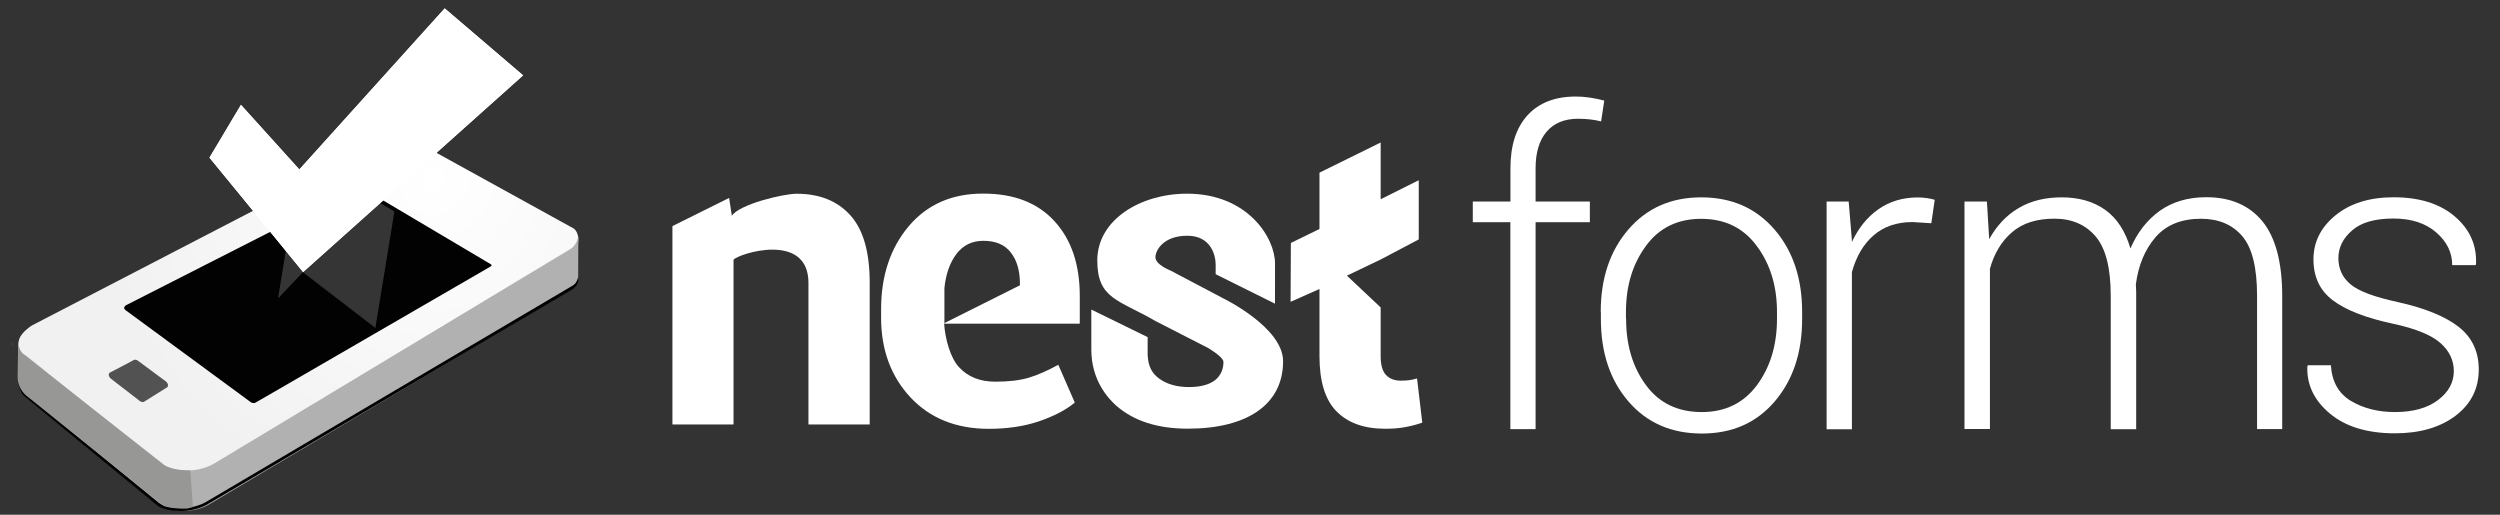
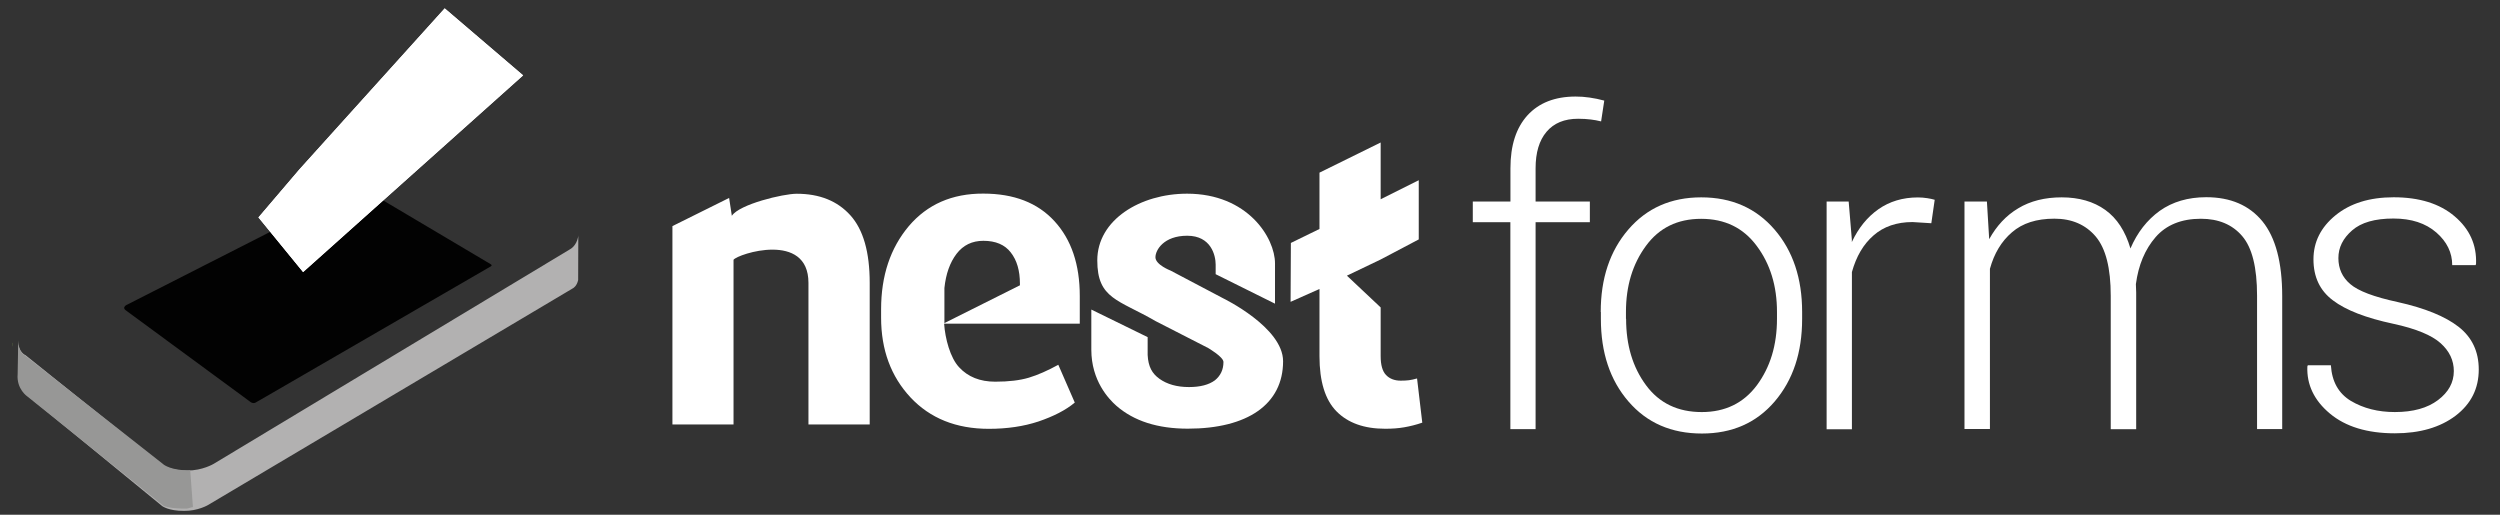
<svg xmlns="http://www.w3.org/2000/svg" xmlns:xlink="http://www.w3.org/1999/xlink" version="1.0" id="Layer_1" x="0px" y="0px" viewBox="0 0 3400 700" style="enable-background:new 0 0 3400 700;" xml:space="preserve">
  <rect x="0" y="0" width="3400" height="700" fill="#333333" stroke="none" />
  <style type="text/css">
	.st0{fill:#FFFFFF;}
	
		.st1{clip-path:url(#SVGID_00000013871565271833235790000003277022525048768174_);fill:url(#SVGID_00000039135624297683663120000015642232316030411650_);}
	.st2{fill:#D2D2D2;}
	.st3{fill:#B2B1B1;}
	.st4{fill:#020202;}
	.st5{fill:#535252;}
	.st6{opacity:0.2;}
	.st7{clip-path:url(#SVGID_00000097475036779949302550000015904952163908109220_);fill:#FFFFFF;}
	.st8{fill:#6C912D;}
	.st9{fill:#979796;}
	.st10{clip-path:url(#SVGID_00000075855764402699552370000014815499506136194717_);fill:#FFFFFF;}
	.st11{clip-path:url(#SVGID_00000018215546295255473750000001086170576694697356_);fill:#FFFFFF;}
</style>
  <g>
    <g>
      <g>
        <g>
          <path class="st0" d="M991.6,269.2l3.7,24.3c10.2-15.7,69.7-30,88.2-30c31.2,0,55.4,9.8,73,29.3s26.3,50.1,26.3,91.9v192.6h-83.3      V384.7c0-70.5-96-39.5-101.9-31.4v224h-83.1V307.5L991.6,269.2z" />
          <path class="st0" d="M1344.8,583.2c-44.4,0-79.9-14.3-106.6-42.8c-26.5-28.5-39.9-64.6-39.9-108.4v-11.4      c0-45.6,12.6-83.3,37.7-113.1c25.1-29.5,58.9-44.4,101.3-44.2c41.6,0,73.8,12.4,96.8,37.5c23,25.1,34.4,58.9,34.4,101.7v37.7      H1284c1.4,20.2,8.2,46.3,20.4,59.3c12,13,28.3,19.6,49.1,19.6c18.3,0,33.6-1.8,45.9-5.5c12.2-3.7,25.5-9.6,39.9-17.5l22.4,51.4      c-12.4,10.4-28.9,18.7-49.3,25.7C1392.2,579.9,1369.6,583.2,1344.8,583.2 M1337.4,327.5c-15.3,0-27.5,5.9-36.5,17.7      c-9,11.8-14.5,27.3-16.5,46.5v47.7l102.7-51.4v-2.2c0-17.7-4.1-31.8-12.4-42.4C1366.6,332.8,1354.1,327.5,1337.4,327.5" />
          <path class="st0" d="M1663.9,492.3c0-6.9-20.8-19-20.8-19l-71.7-36.7c-50.5-29.3-79.1-30-79.1-82.5c0-55.2,58.7-90.7,122.1-90.7      c82.5,0,119.6,60.1,119.6,94.8V413l-80.7-40.1v-13c0-12.4-6.1-39.3-38.7-39.3c-31.8,0-43.2,19.4-43.2,29.3      c0,10.2,20.6,18.1,20.6,18.1l71.5,37.7c0,0,81.5,39.5,81.5,85.6c0,58.5-48.3,91.7-129.6,91.7c-41,0-73.4-10.4-97.2-31.2      c-10.2-9-34-33.8-34-76.2V421l76.6,37.5c0,0.4,0,23.8,0,24.3c0.8,15.9,6.1,25.3,16.1,32.4c10.2,7.3,23.6,11.2,40.1,11.2      c15.3,0,27.1-3.1,35.3-9.2C1659.8,511.1,1663.9,502.9,1663.9,492.3" />
          <path class="st0" d="M1877.7,193.8V271l51.8-25.9v80.5l-51.8,27.3l-45.9,22l45.9,43.2v66.2c0,12,2.4,20.6,7.3,25.7      s11.6,7.7,20,7.7c4.3,0,8.2-0.2,11.2-0.6c3.1-0.4,6.7-1.2,11-2.4l7.1,60.1c-8.4,2.9-16.5,4.9-24.5,6.3c-7.9,1.4-16.5,2-25.9,2      c-28.7,0-50.7-7.9-66.2-23.6s-23.2-40.8-23.2-75v-91.5l-39.3,17.5l0.4-80.1l38.9-19v-76.6L1877.7,193.8z" />
          <path class="st0" d="M2054.1,583.6V302.2H2003v-28.1h51.2v-45.2c0-31.2,7.7-55,23.2-72.1c15.5-16.9,37.3-25.5,65.4-25.5      c6.3,0,12.6,0.4,19.2,1.4c6.5,1,13,2.2,19.8,4.1l-4.3,28.3c-4.5-1.2-9.4-2-14.1-2.6c-4.9-0.6-10.6-1-17.1-1      c-18.7,0-33,5.9-43,17.7c-10,11.8-14.9,28.3-14.9,49.7v45.2h73.8v28.1h-73.8v281.4H2054.1z" />
          <path class="st0" d="M2177,424.3c0-45.6,12.4-82.9,37.5-112.1s58.1-43.8,99.2-43.8c41.4,0,74.6,14.7,99.7,43.8      c25.1,29.1,37.5,66.6,37.5,112.1v9.4c0,45.9-12.4,83.1-37.3,112.3c-24.9,29.1-57.9,43.6-99,43.6c-41.6,0-74.8-14.5-99.9-43.6      c-25.1-29.1-37.5-66.4-37.5-112.3v-9.4H2177z M2211.5,433.6c0,35.9,9,65.8,27.1,90.3s43.4,36.5,75.8,36.5      c31.8,0,56.9-12.2,75-36.5c18.1-24.5,27.3-54.4,27.3-90.3v-9.4c0-35.3-9.2-65.2-27.5-89.7c-18.3-24.7-43.4-36.9-75.6-36.9      s-57.1,12.2-75.2,36.9c-18.1,24.7-27.1,54.4-27.1,89.7v9.4H2211.5z" />
          <path class="st0" d="M2626.6,303.6l-25.5-1.6c-21.6,0-39.3,6.1-53,18.1c-13.9,12-23.6,28.7-29.5,49.9v213.8h-34.4V274.1h30      l4.3,51.6v3.5c9-19.2,21-34,36.1-44.6c15.1-10.6,33-16.1,53.8-16.1c4.3,0,8.6,0.4,12.6,1s7.5,1.4,10.2,2.2L2626.6,303.6z" />
          <path class="st0" d="M2702.2,274.1l3.1,51.2c10-18.1,23-32.2,39.5-42c16.5-10,36.3-14.9,59.1-14.9c23.6,0,43.4,5.7,59.3,17.1      c15.9,11.4,27.3,28.9,34.2,52.4c9.4-21.8,22.6-38.7,39.9-51.2c17.3-12.2,38.3-18.5,63.2-18.5c33,0,58.5,11,76.4,32.8      c17.9,22,26.9,55.8,26.9,101.9v180.6h-34.2V402c0-38.1-6.7-65.2-20.2-80.9c-13.4-15.7-32.2-23.6-56.2-23.6      c-26.5,0-47.1,8.4-61.5,24.9c-14.5,16.7-23.4,37.9-26.9,64c0,1.4,0,3.3,0.2,5.7c0,2.4,0.2,4.3,0.2,5.5v186.1h-34.6V402.2      c0-37.5-6.7-64.2-20.4-80.5c-13.7-16.1-32.4-24.3-56.2-24.3c-24.3,0-43.4,6.1-57.7,18.5c-14.3,12.2-24.3,28.9-30,49.7v217.8      h-34.6V274.1H2702.2z" />
          <path class="st0" d="M3337.2,504.7c0-14.5-5.9-27.1-17.9-37.9c-12-10.8-33.4-19.8-64.6-26.5c-37.1-7.9-64.4-18.5-81.9-31.8      c-17.7-13.2-26.5-31.8-26.5-55.8c0-23.6,10-43.6,30-59.9c20-16.3,46.3-24.5,79.1-24.5c34.8,0,62.6,8.6,82.9,25.9      c20.4,17.3,30.2,38.9,29.1,64.8l-0.6,1.6h-31.8c0-16.9-7.1-31.8-21.6-44.4s-33.8-19-58.3-19c-25.1,0-43.8,5.3-56.2,16.1      c-12.4,10.8-18.7,23.2-18.7,37.7c0,14.3,5.3,26.1,16.1,35.3c10.8,9.4,32.2,17.5,64.6,24.5c36.9,8.2,64.4,19.4,82.7,33.6      c18.3,14.3,27.5,33.6,27.5,58.1c0,25.9-10.4,46.7-31.4,62.8c-21,15.9-48.5,24-82.7,24c-37.5,0-67-9-88.4-26.9      c-21.4-17.9-31.6-39.3-30.6-64l0.6-1.6h31.4c1.4,22.2,10.4,38.3,27.3,48.5c16.9,10,36.7,15.1,59.7,15.1      c24.9,0,44.4-5.5,58.7-16.3C3330,533.3,3337.2,520.2,3337.2,504.7" />
        </g>
      </g>
      <g>
        <g>
          <g>
            <defs>
-               <path id="SVGID_1_" d="M542,190.5c-15.1,1.4-24,6.1-24,6.1L43.8,442.4c0,0-14.3,8.6-17.7,19c-5.5,19,5.7,28.1,5.7,28.1        l188.7,148.4c0,0,8.8,6.7,30.4,6.5c19,0.2,33-7.9,33-7.9l495-291.8c0,0,5.1-2.6,6.7-11c3.7-17.7-5.5-23-5.5-23L569.2,194.4        c0,0-8.6-4.3-21.2-4.3C545.9,190.3,544.1,190.3,542,190.5" />
-             </defs>
+               </defs>
            <clipPath id="SVGID_00000065042631708110881410000000880008657392116113_">
              <use xlink:href="#SVGID_1_" style="overflow:visible;" />
            </clipPath>
            <radialGradient id="SVGID_00000142883151751356643600000005068405621544807590_" cx="839.859" cy="-2535.465" r="2.579" gradientTransform="matrix(176.882 0 0 176.882 -147965.875 448720.594)" gradientUnits="userSpaceOnUse">
              <stop offset="0" style="stop-color:#FFFFFF" />
              <stop offset="1" style="stop-color:#F1F1F1" />
            </radialGradient>
            <rect x="20.6" y="190.3" style="clip-path:url(#SVGID_00000065042631708110881410000000880008657392116113_);fill:url(#SVGID_00000142883151751356643600000005068405621544807590_);" width="768.9" height="454.2" />
          </g>
        </g>
        <path class="st2" d="M16.7,467.9c0-0.6-0.2-1.2-0.2-2l0.2,5.3C16.5,470.1,16.5,469.1,16.7,467.9" />
        <path class="st3" d="M786.2,322.4c-2.4,11.8-10,16.1-10.8,16.5L290.8,630.7c-0.6,0.4-15.5,9.2-35.7,9.2h-0.8h-1     c-22.4,0-32.6-7.3-33.6-8.4L34.8,483.1c-0.6-0.4-10-3.9-10-19.8l1.2,45.6c-1.8,20.4,12.8,30.4,12.8,30.4l181.8,149     c0,0,8.8,6.7,29.8,6.5c18.7,0.2,32.4-7.9,32.4-7.9l496.8-295.1c0,0,4.9-2.6,6.7-11l0.2-61.7C786.6,320.1,786.4,321.3,786.2,322.4     " />
-         <path class="st4" d="M786.2,377c-1.8,8.4-6.7,11-6.7,11L279.4,683.1c0,0-13.9,8.2-32.6,7.9c-21.2,0.2-30-6.5-30-6.5l-183-149     c0,0-11.2-11.2-9.8-31.2c-1.8,22,7.3,33,7.9,33.6l182.4,149.8c0.4,0.4,9.8,7.3,31.4,7.3h1c19.4,0,34-8.2,34.6-8.6l495-291.6     C781.1,392.5,788.6,385.7,786.2,377" />
-         <path class="st5" d="M197,545.7c-1.8,1.8-5.1,1.4-7.5-0.8l-39.3-30.4c-2.4-2.2-3.1-5.7-1.2-7.5l31.8-16.7     c1.8-1.8,5.1-1.4,7.5,0.8l37.9,28.1c2.4,2.2,3.1,5.7,1.2,7.5L197,545.7z" />
        <path class="st4" d="M668.6,360.5c-0.2-0.6-1.6-1.4-1.6-1.4l-125.1-74.2l-50.3-29.8c0,0-1.6-0.8-2.9-0.8c-1.4,0-3.3,1-3.3,1     l-84.8,43.2L171.8,414.9c0,0-2.2,1-2.9,3.3c-0.2,2.4,2,3.7,2,3.7l170.2,125.1c0,0,1.8,1.2,3.9,1.2c2,0,4.1-1.6,4.1-1.6l12.4-7.1     l153.5-88.9l152.6-88.4C667.6,361.9,669,361.3,668.6,360.5" />
        <g class="st6">
          <g>
            <g>
              <defs>
-                 <rect id="SVGID_00000114754417901393417660000010933137108441277844_" x="378.4" y="256.9" width="158.1" height="188.9" />
-               </defs>
+                 </defs>
              <clipPath id="SVGID_00000036940324431117357890000014561637265410681495_">
                <use xlink:href="#SVGID_00000114754417901393417660000010933137108441277844_" style="overflow:visible;" />
              </clipPath>
              <path style="clip-path:url(#SVGID_00000036940324431117357890000014561637265410681495_);fill:#FFFFFF;" d="M486.2,257.8        c0,0-1.6-0.8-2.9-0.8c-1.6,0-3.3,1-3.3,1l-84.8,43.2l-17.1,104.7l33.8-35.7l98.6,75.8l25.9-158.3L486.2,257.8z" />
            </g>
          </g>
        </g>
        <path class="st8" d="M16.3,465.8l0.2,5.3c0-1,0-2.2,0.2-3.3C16.5,467.3,16.3,466.6,16.3,465.8" />
        <path class="st9" d="M258,639.7h-0.8h-1c-22.8,0-33.2-7.3-34.2-8.4L33.2,482.9c-0.6-0.4-8.4-3.9-8.4-19.8L24,508.8     c-1.8,20.4,13.2,30.4,13.2,30.4l185.6,149c0,0,9.4,3.9,31,3.5c1.8,0,6.7-2,8.6-2l-3.7-50.1C258.4,639.7,258.2,639.7,258,639.7" />
        <g>
          <g>
            <defs>
-               <polygon id="SVGID_00000034067698708855737990000006334434319414860439_" points="284.9,214.4 356,301.2 407.1,230.5         327.7,142.6       " />
-             </defs>
+               </defs>
            <use xlink:href="#SVGID_00000034067698708855737990000006334434319414860439_" style="overflow:visible;fill:#FFFFFF;" />
            <clipPath id="SVGID_00000146488068015393573840000005665518996816371352_">
              <use xlink:href="#SVGID_00000034067698708855737990000006334434319414860439_" style="overflow:visible;" />
            </clipPath>
            <rect x="284.9" y="142.6" style="clip-path:url(#SVGID_00000146488068015393573840000005665518996816371352_);fill:#FFFFFF;" width="122.1" height="158.5" />
          </g>
        </g>
        <g>
          <g>
            <defs>
              <polygon id="SVGID_00000150081039602310102440000015723560891878434472_" points="407.1,230.5 351.5,295.7 412.2,370         711.4,102.5 604.8,11.4       " />
            </defs>
            <use xlink:href="#SVGID_00000150081039602310102440000015723560891878434472_" style="overflow:visible;fill:#FFFFFF;" />
            <clipPath id="SVGID_00000125568316125519072040000012800957152096897967_">
              <use xlink:href="#SVGID_00000150081039602310102440000015723560891878434472_" style="overflow:visible;" />
            </clipPath>
            <rect x="351.5" y="11.4" style="clip-path:url(#SVGID_00000125568316125519072040000012800957152096897967_);fill:#FFFFFF;" width="359.9" height="358.7" />
          </g>
        </g>
      </g>
    </g>
  </g>
</svg>